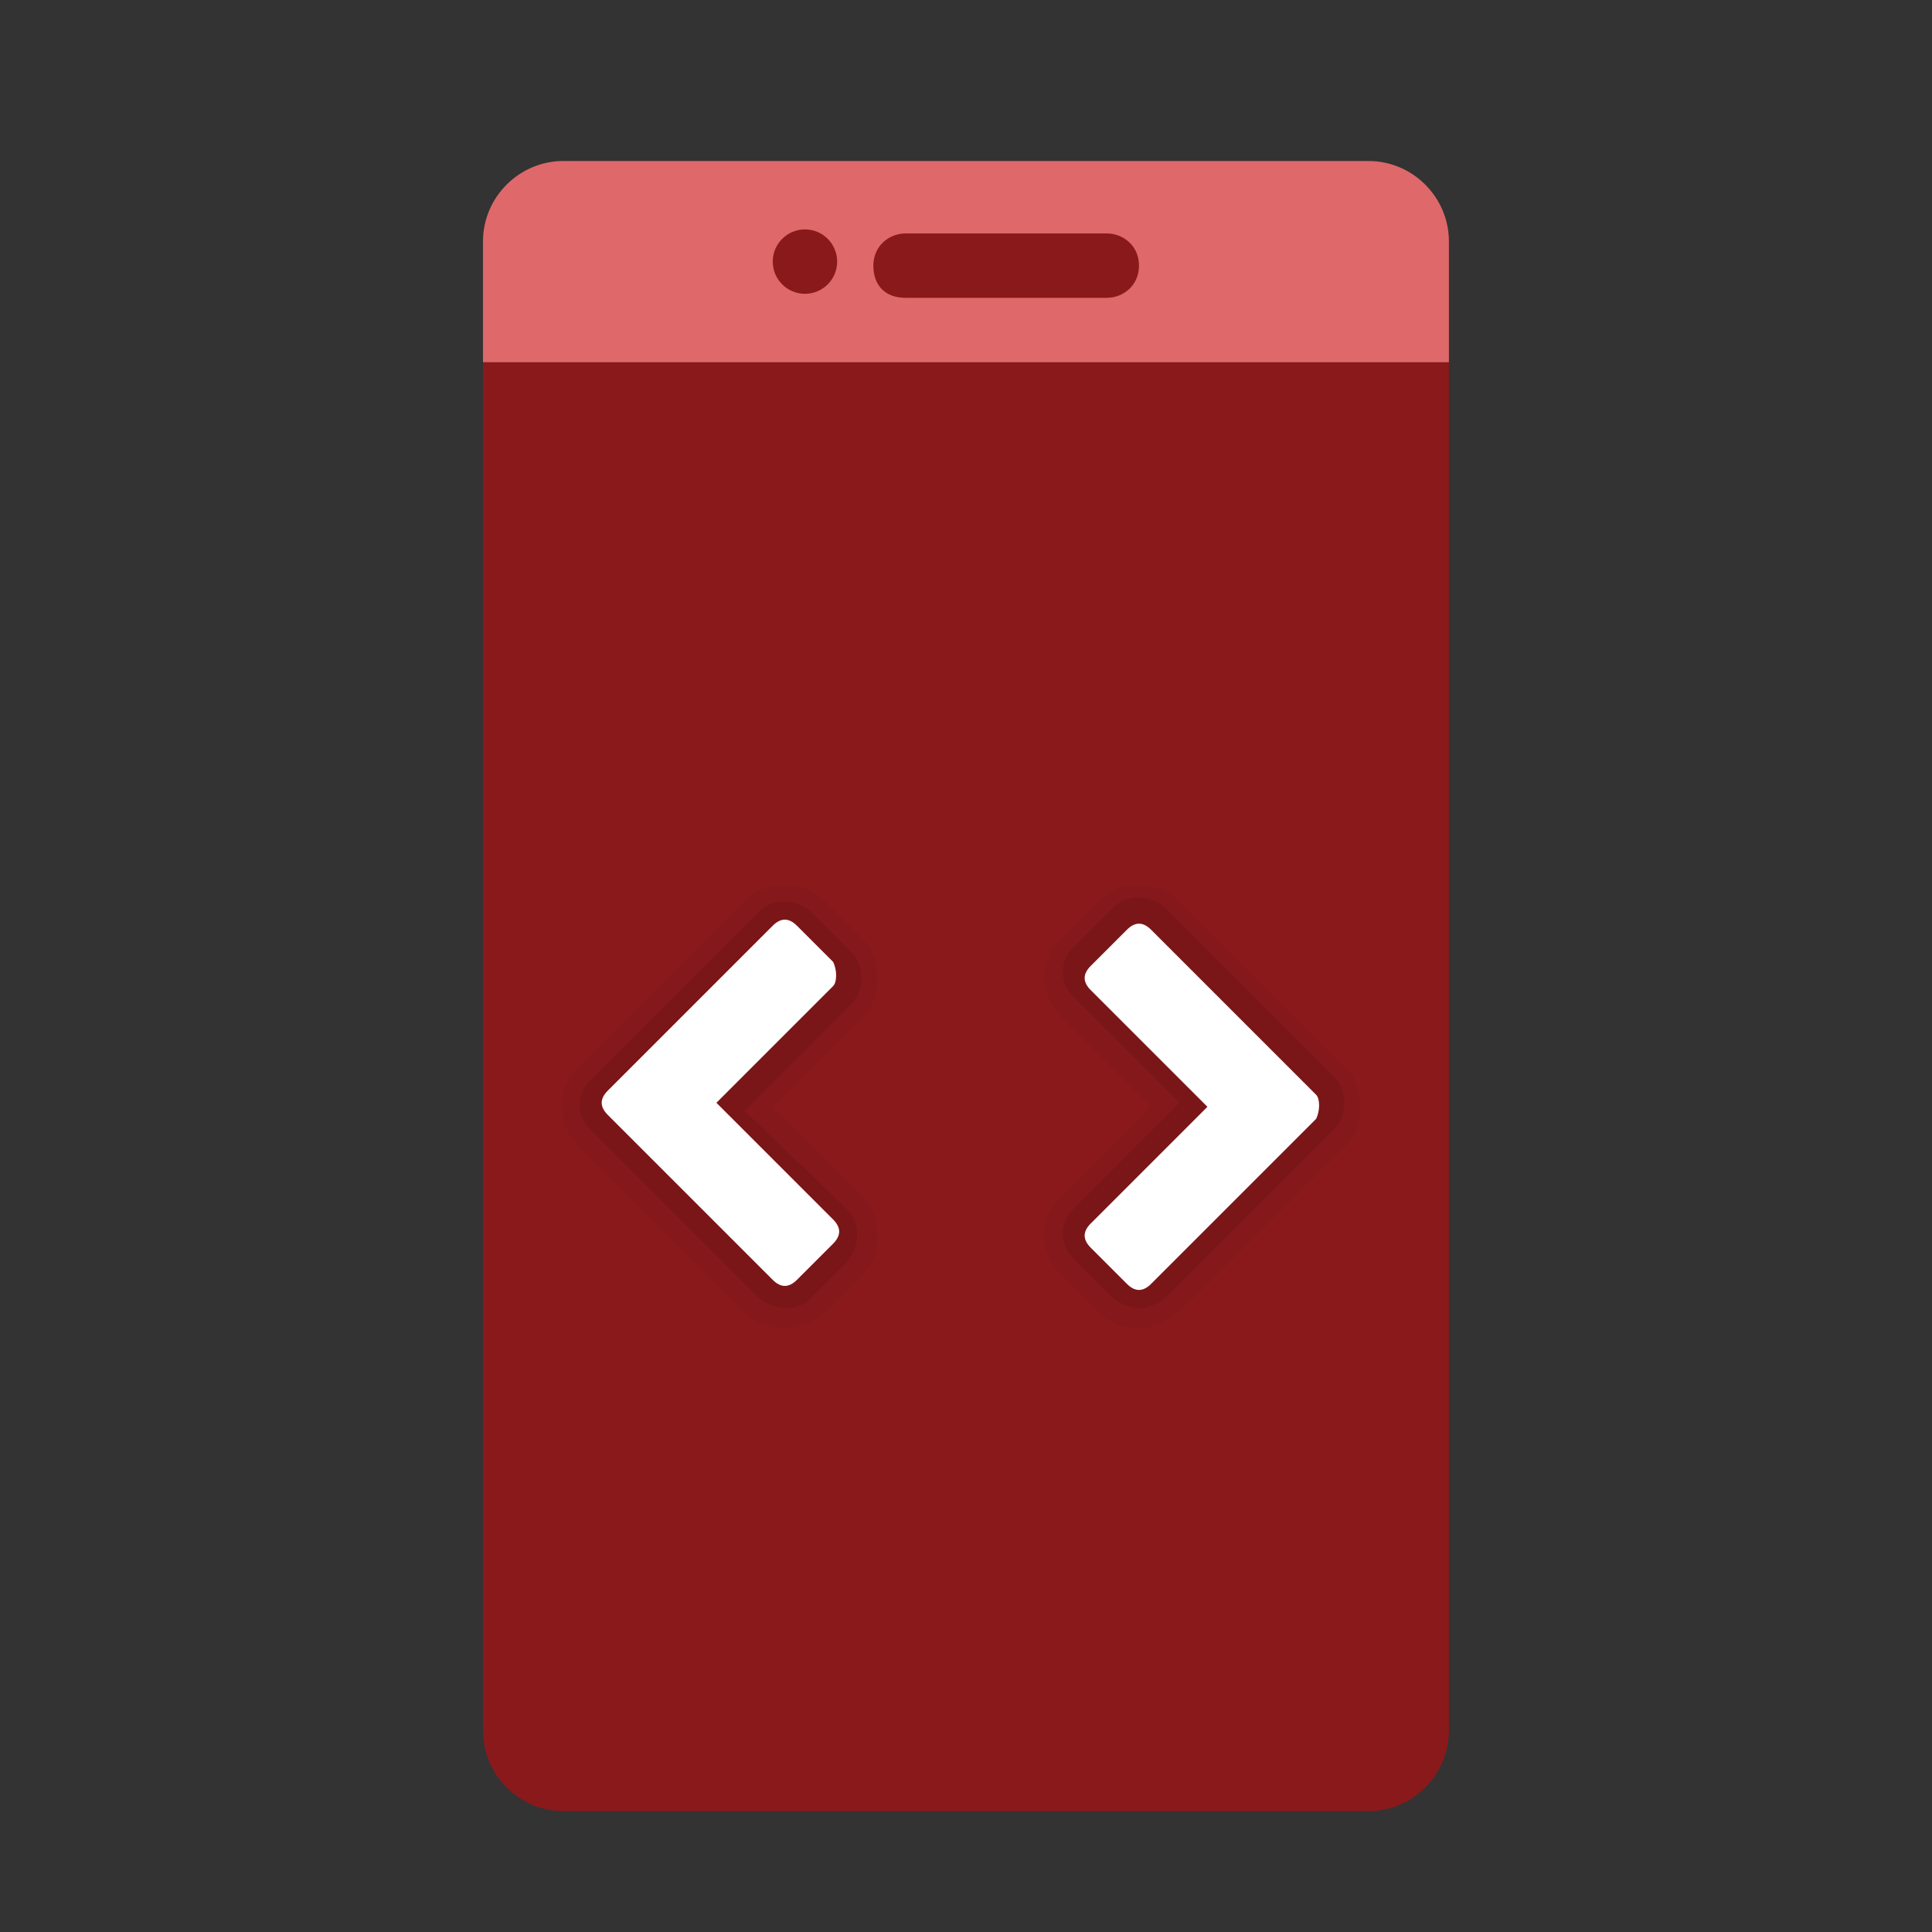
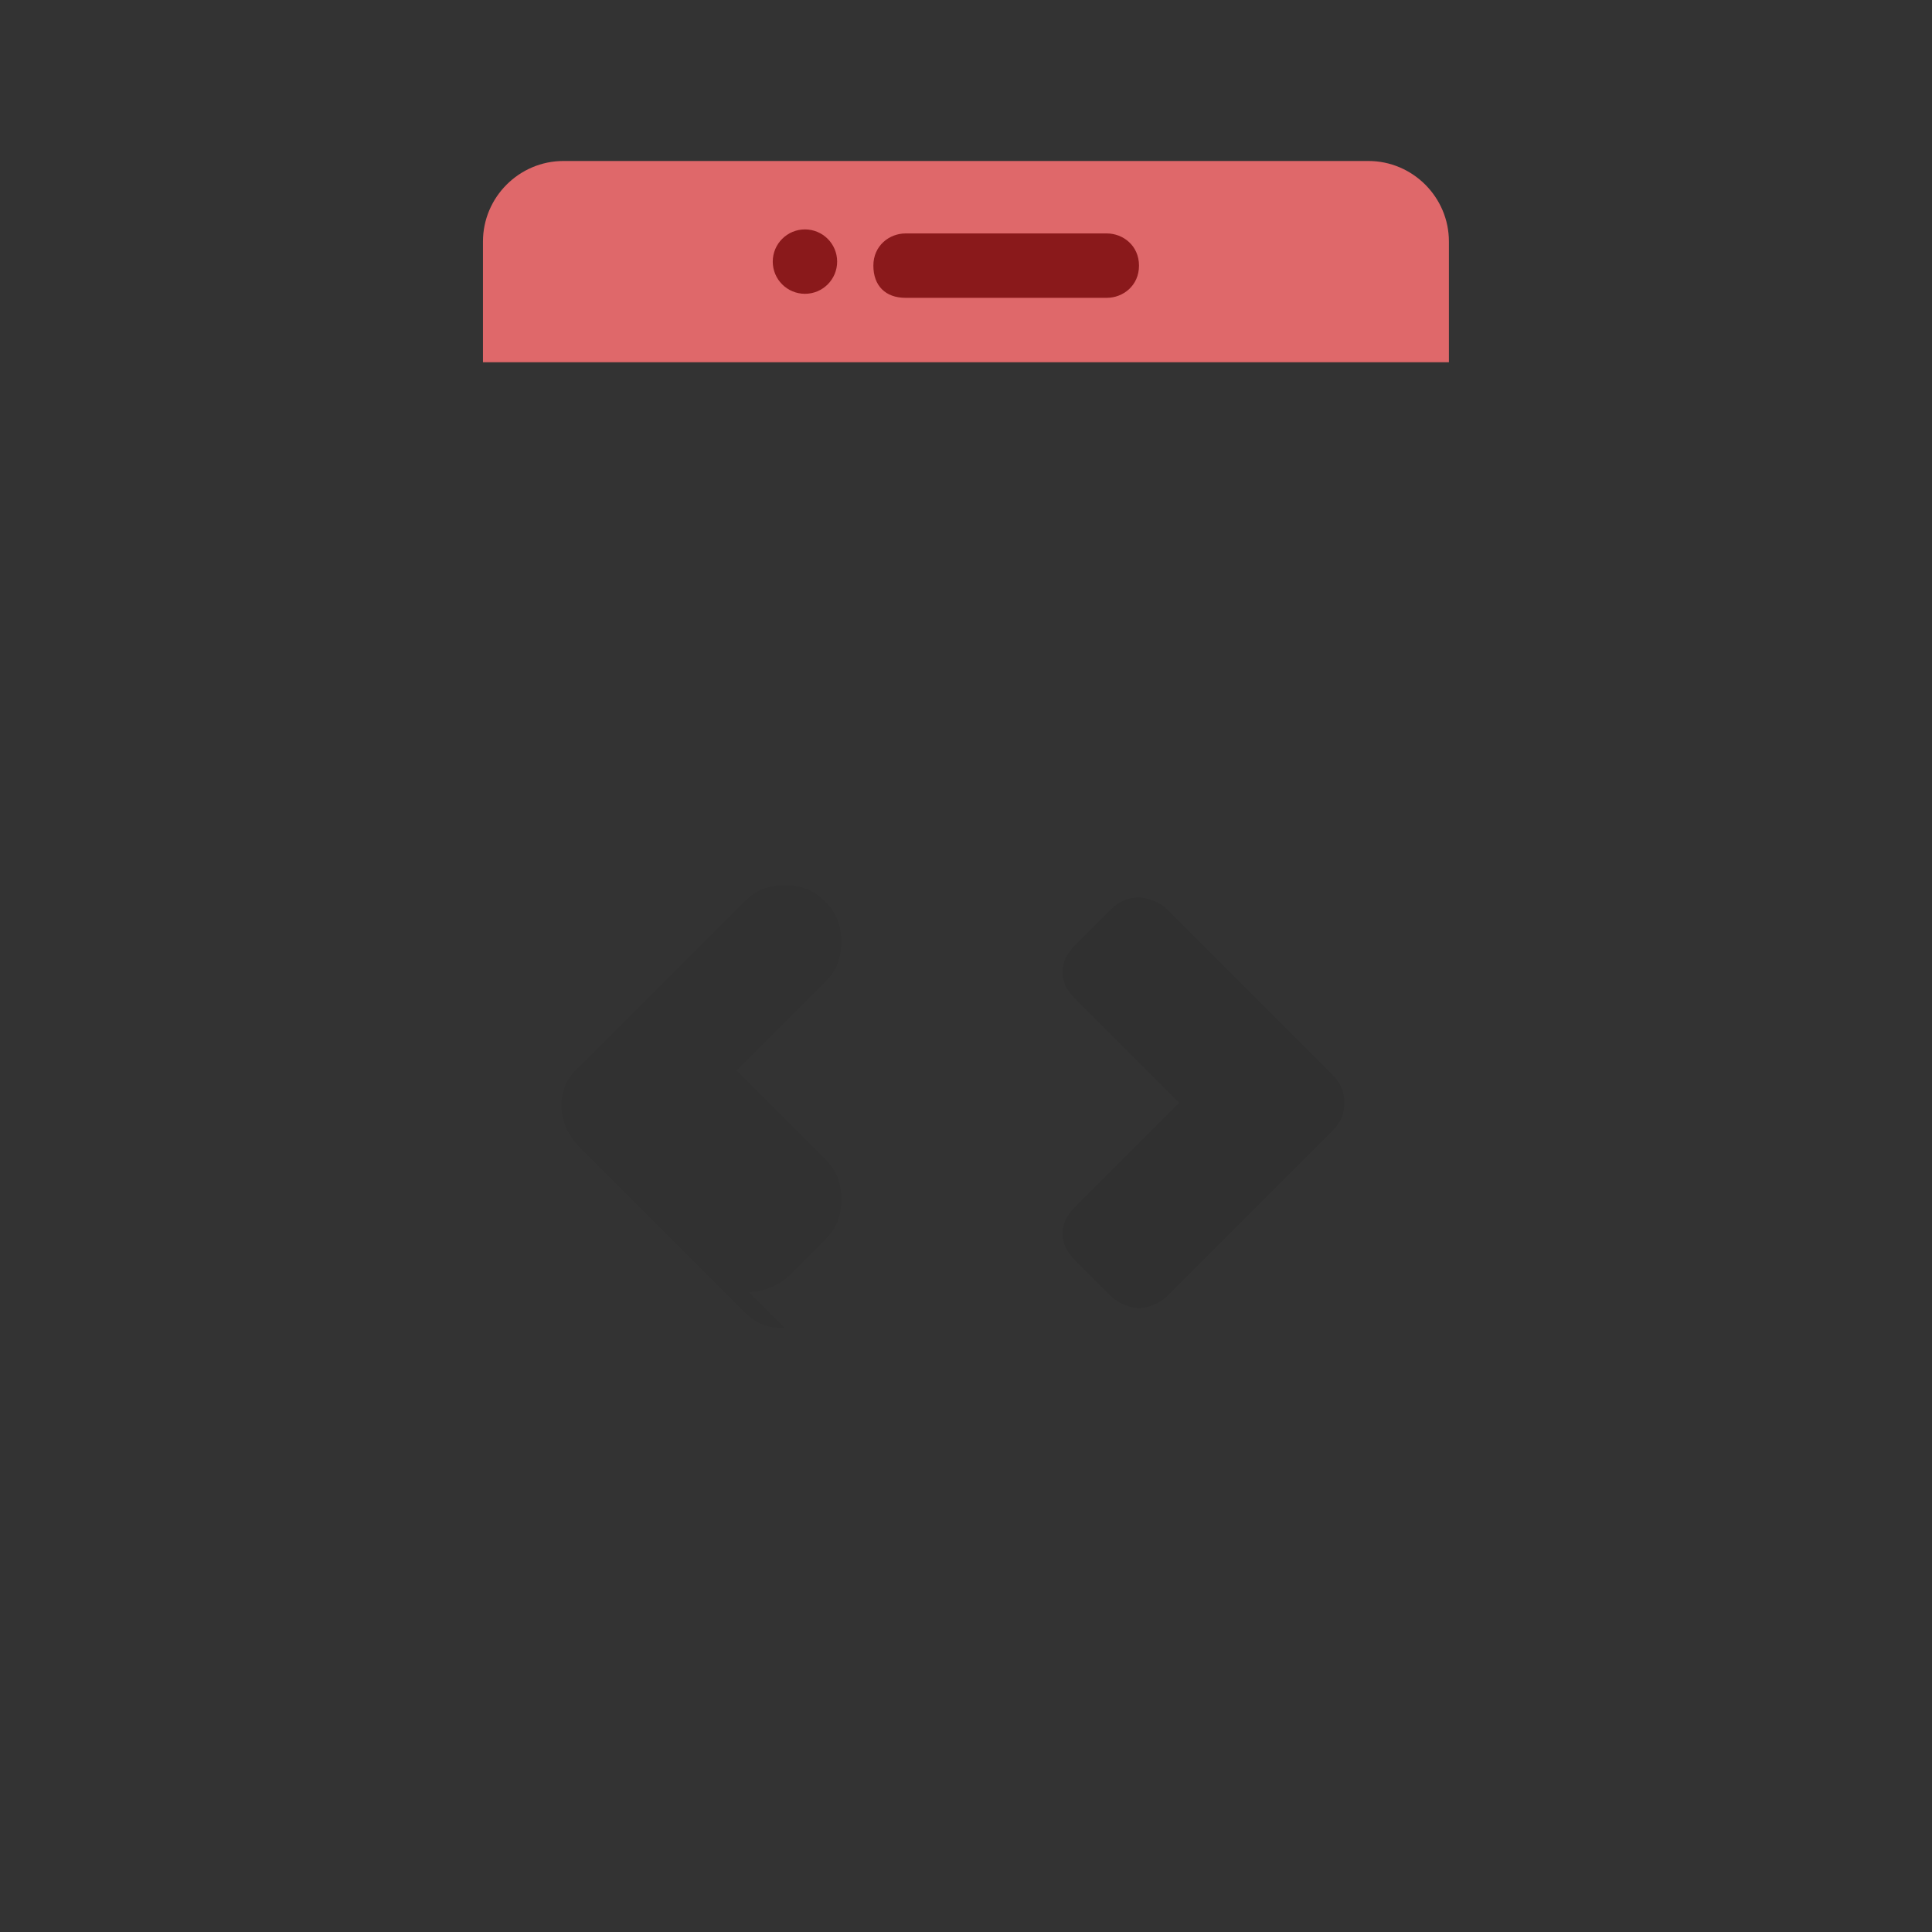
<svg xmlns="http://www.w3.org/2000/svg" width="48" height="48" viewBox="0 0 256 256">
  <rect x="0" y="0" width="256" height="256" fill="#333333" stroke="none" />
  <g transform="scale(5.333)" fill="none" stroke-miterlimit="10" font-family="none" font-weight="none" font-size="none" text-anchor="none" style="mix-blend-mode:normal">
-     <path d="M36 9H12v34c0 1.1.9 2 2 2h20c1.1 0 2-.9 2-2z" fill="#8A191B" />
    <path d="M36 9H12V6c0-1.1.9-2 2-2h20c1.1 0 2 .9 2 2z" fill="#df686a" />
    <circle cx="20" cy="6.5" r=".8" fill="#8a191b" />
    <path d="M27.5 5.8h-5c-.4 0-.8.3-.8.8s.3.8.8.8h5c.4 0 .8-.3.8-.8s-.4-.8-.8-.8" fill="#8a191b" />
-     <path d="M19.5 33c-.4 0-.7-.1-1-.4l-4.1-4.1c-.6-.6-.6-1.5 0-2l4.1-4.1c.3-.3.6-.4 1-.4s.7.1 1 .4l.9.9c.3.3.4.6.4 1s-.1.7-.4 1l-2.2 2.2 2.2 2.2c.3.3.4.6.4 1s-.1.7-.4 1l-.9.9c-.2.2-.6.4-1 .4" fill="#000" opacity=".05" />
-     <path d="M19.5 32.5c-.2 0-.5-.1-.7-.3l-4.1-4.1c-.4-.4-.4-.9 0-1.3l4.1-4.1c.2-.2.4-.3.7-.3.2 0 .5.1.7.3l.9.9c.2.2.3.4.3.7s-.1.5-.3.7l-2.6 2.6L21 30c.2.2.3.4.3.7 0 .2-.1.5-.3.7l-.9.9c-.1.1-.3.2-.6.2" fill="#000" opacity=".07" />
-     <path d="m20.7 23.9-.9-.9q-.3-.3-.6 0l-4.1 4.1q-.3.3 0 .6l4.1 4.1q.3.3.6 0l.9-.9q.3-.3 0-.6l-2.9-2.9 2.9-2.9c.1-.1.1-.4 0-.6" fill="#fff" />
-     <path d="M28.3 33c-.4 0-.7-.1-1-.4l-.9-.9c-.6-.6-.6-1.5 0-2l2.2-2.2-2.2-2.2c-.6-.6-.6-1.5 0-2l.9-.9c.3-.3.6-.4 1-.4s.7.1 1 .4l4.1 4.1c.3.3.4.6.4 1s-.1.7-.4 1l-4.1 4.1c-.3.2-.6.4-1 .4" fill="#000" opacity=".05" />
+     <path d="M19.5 33c-.4 0-.7-.1-1-.4l-4.1-4.1c-.6-.6-.6-1.5 0-2l4.1-4.1c.3-.3.6-.4 1-.4s.7.1 1 .4c.3.3.4.6.4 1s-.1.7-.4 1l-2.2 2.2 2.2 2.2c.3.3.4.6.4 1s-.1.7-.4 1l-.9.9c-.2.2-.6.4-1 .4" fill="#000" opacity=".05" />
    <path d="M28.3 32.5c-.2 0-.5-.1-.7-.3l-.9-.9c-.4-.4-.4-.9 0-1.3l2.6-2.6-2.6-2.6c-.4-.4-.4-.9 0-1.3l.9-.9c.2-.2.4-.3.7-.3.2 0 .5.1.7.3l4.1 4.1c.2.2.3.4.3.7s-.1.5-.3.7L29 32.2c-.2.2-.5.3-.7.3" fill="#000" opacity=".07" />
-     <path d="m32.7 27.2-4.1-4.1q-.3-.3-.6 0l-.9.9q-.3.3 0 .6l2.9 2.9-2.9 2.9q-.3.3 0 .6l.9.9q.3.3.6 0l4.1-4.1c.1-.2.1-.5 0-.6" fill="#fff" />
  </g>
</svg>